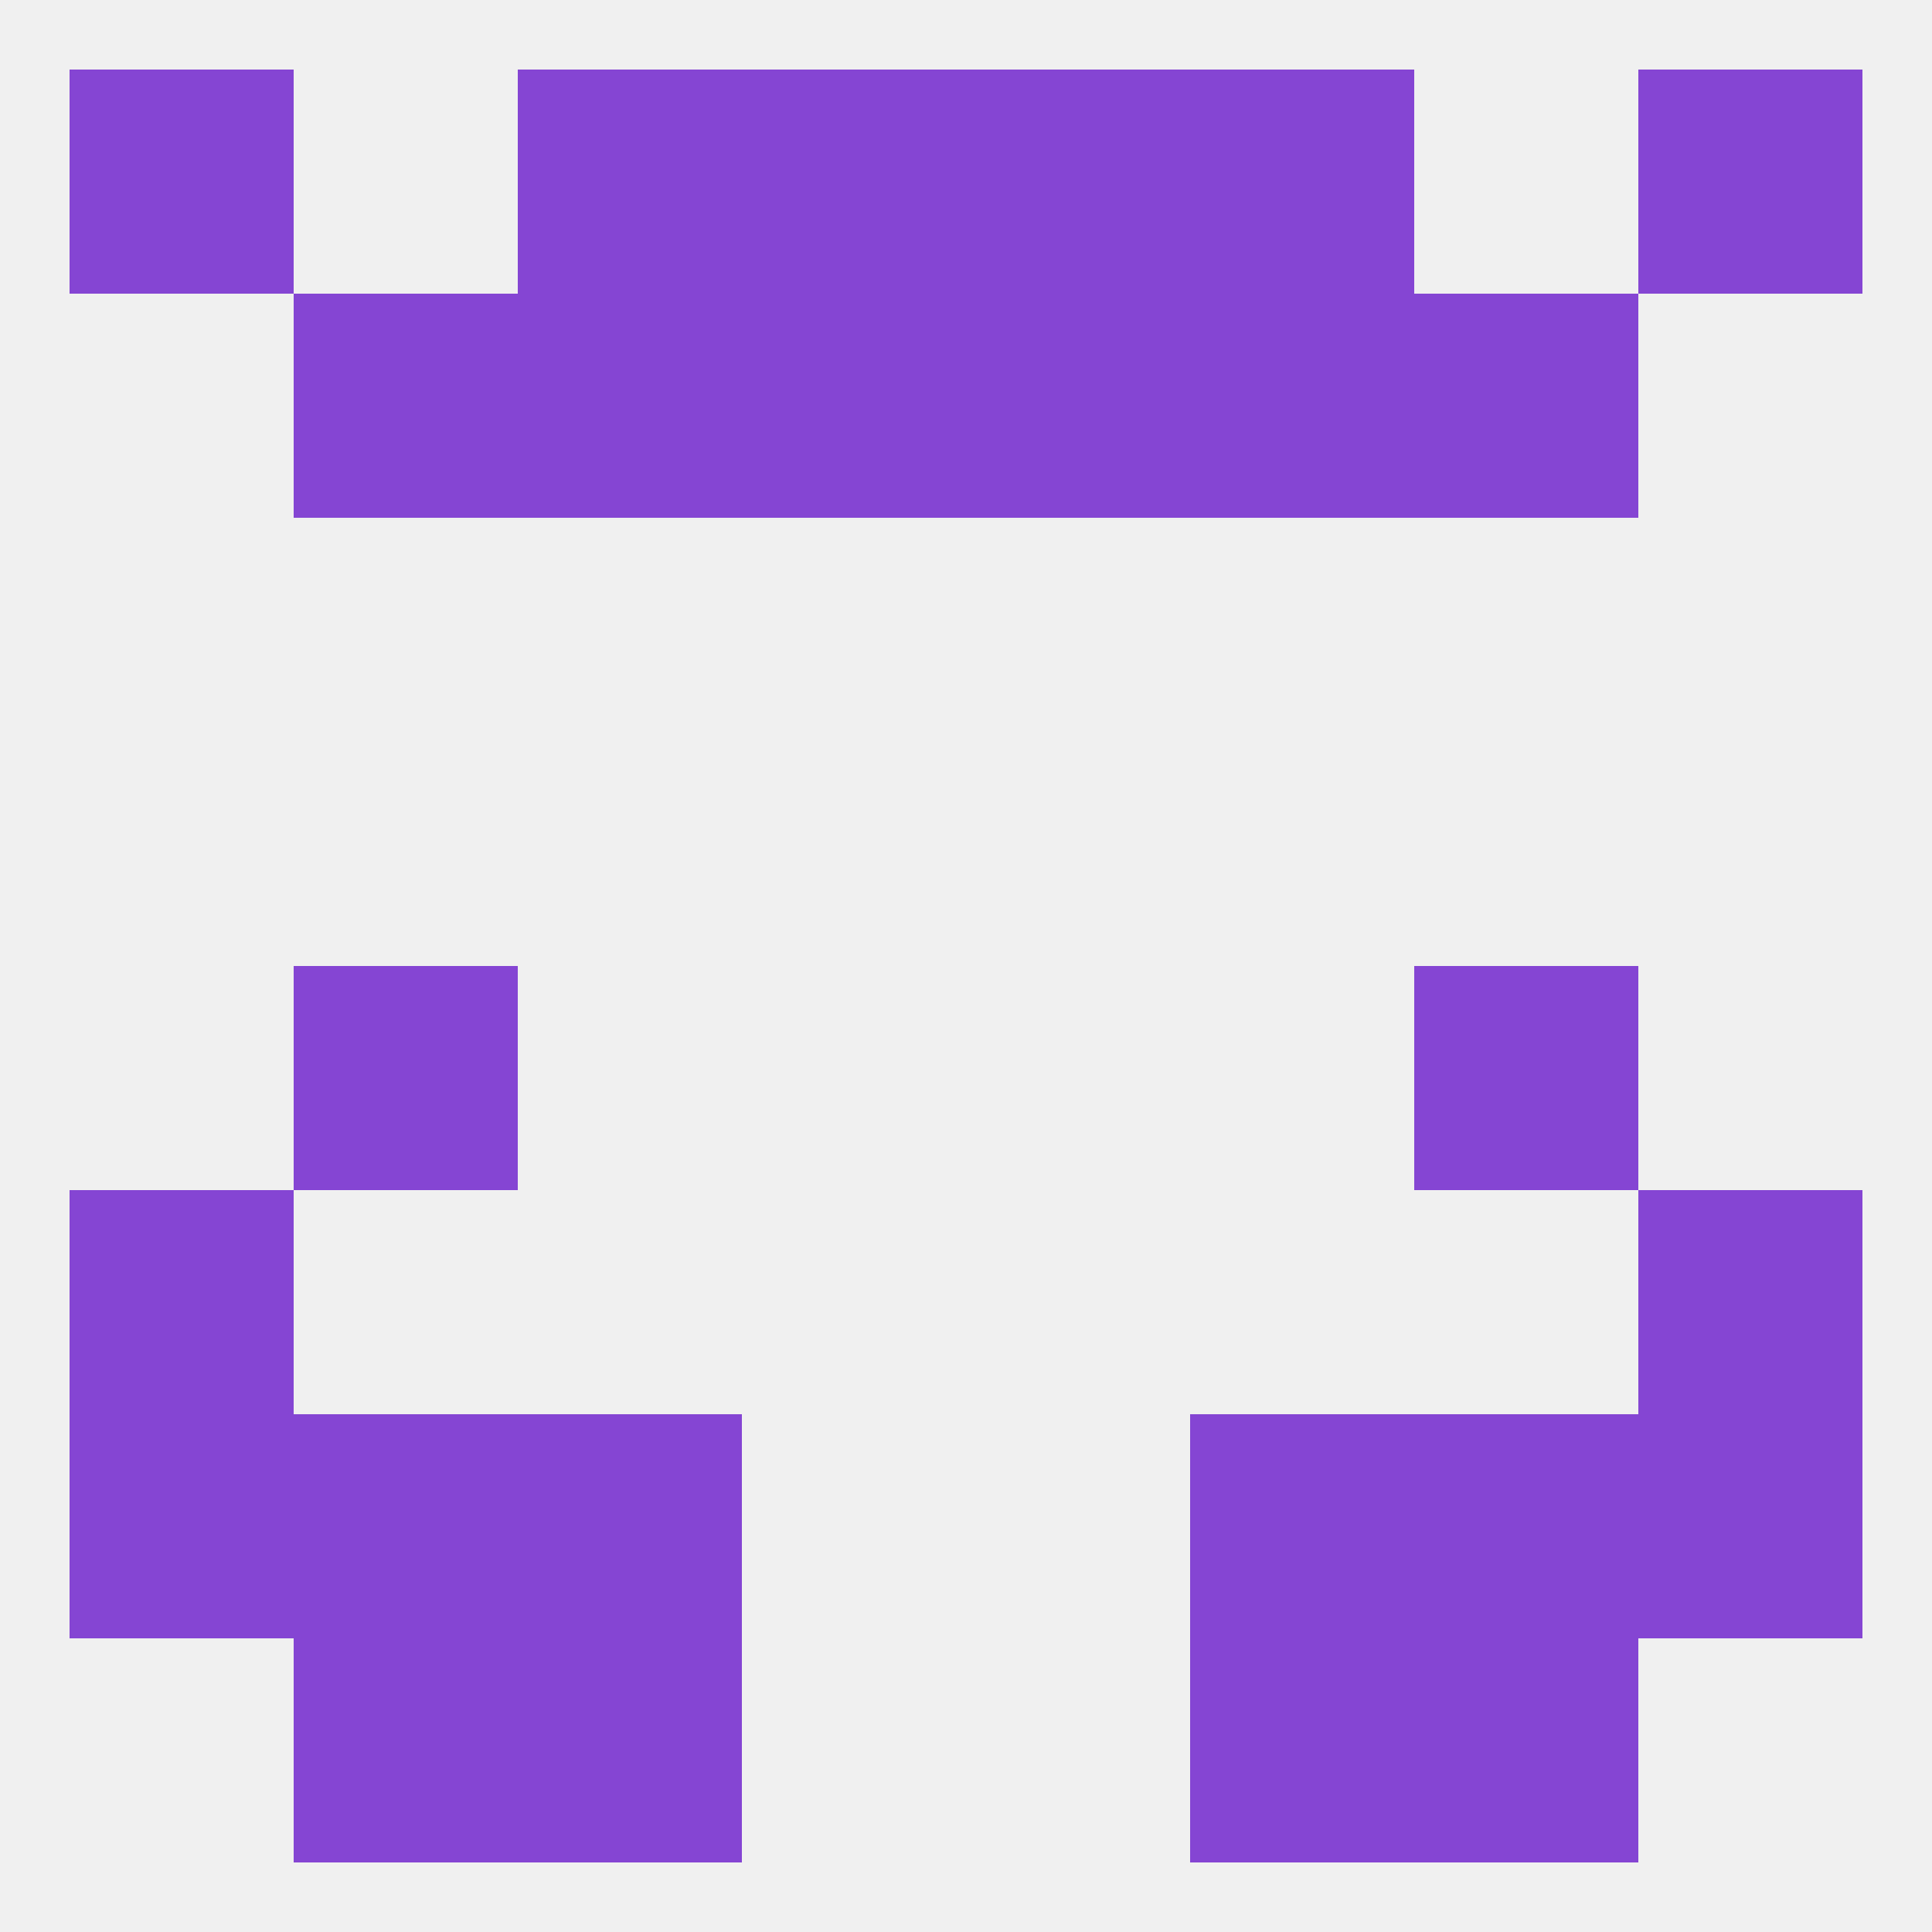
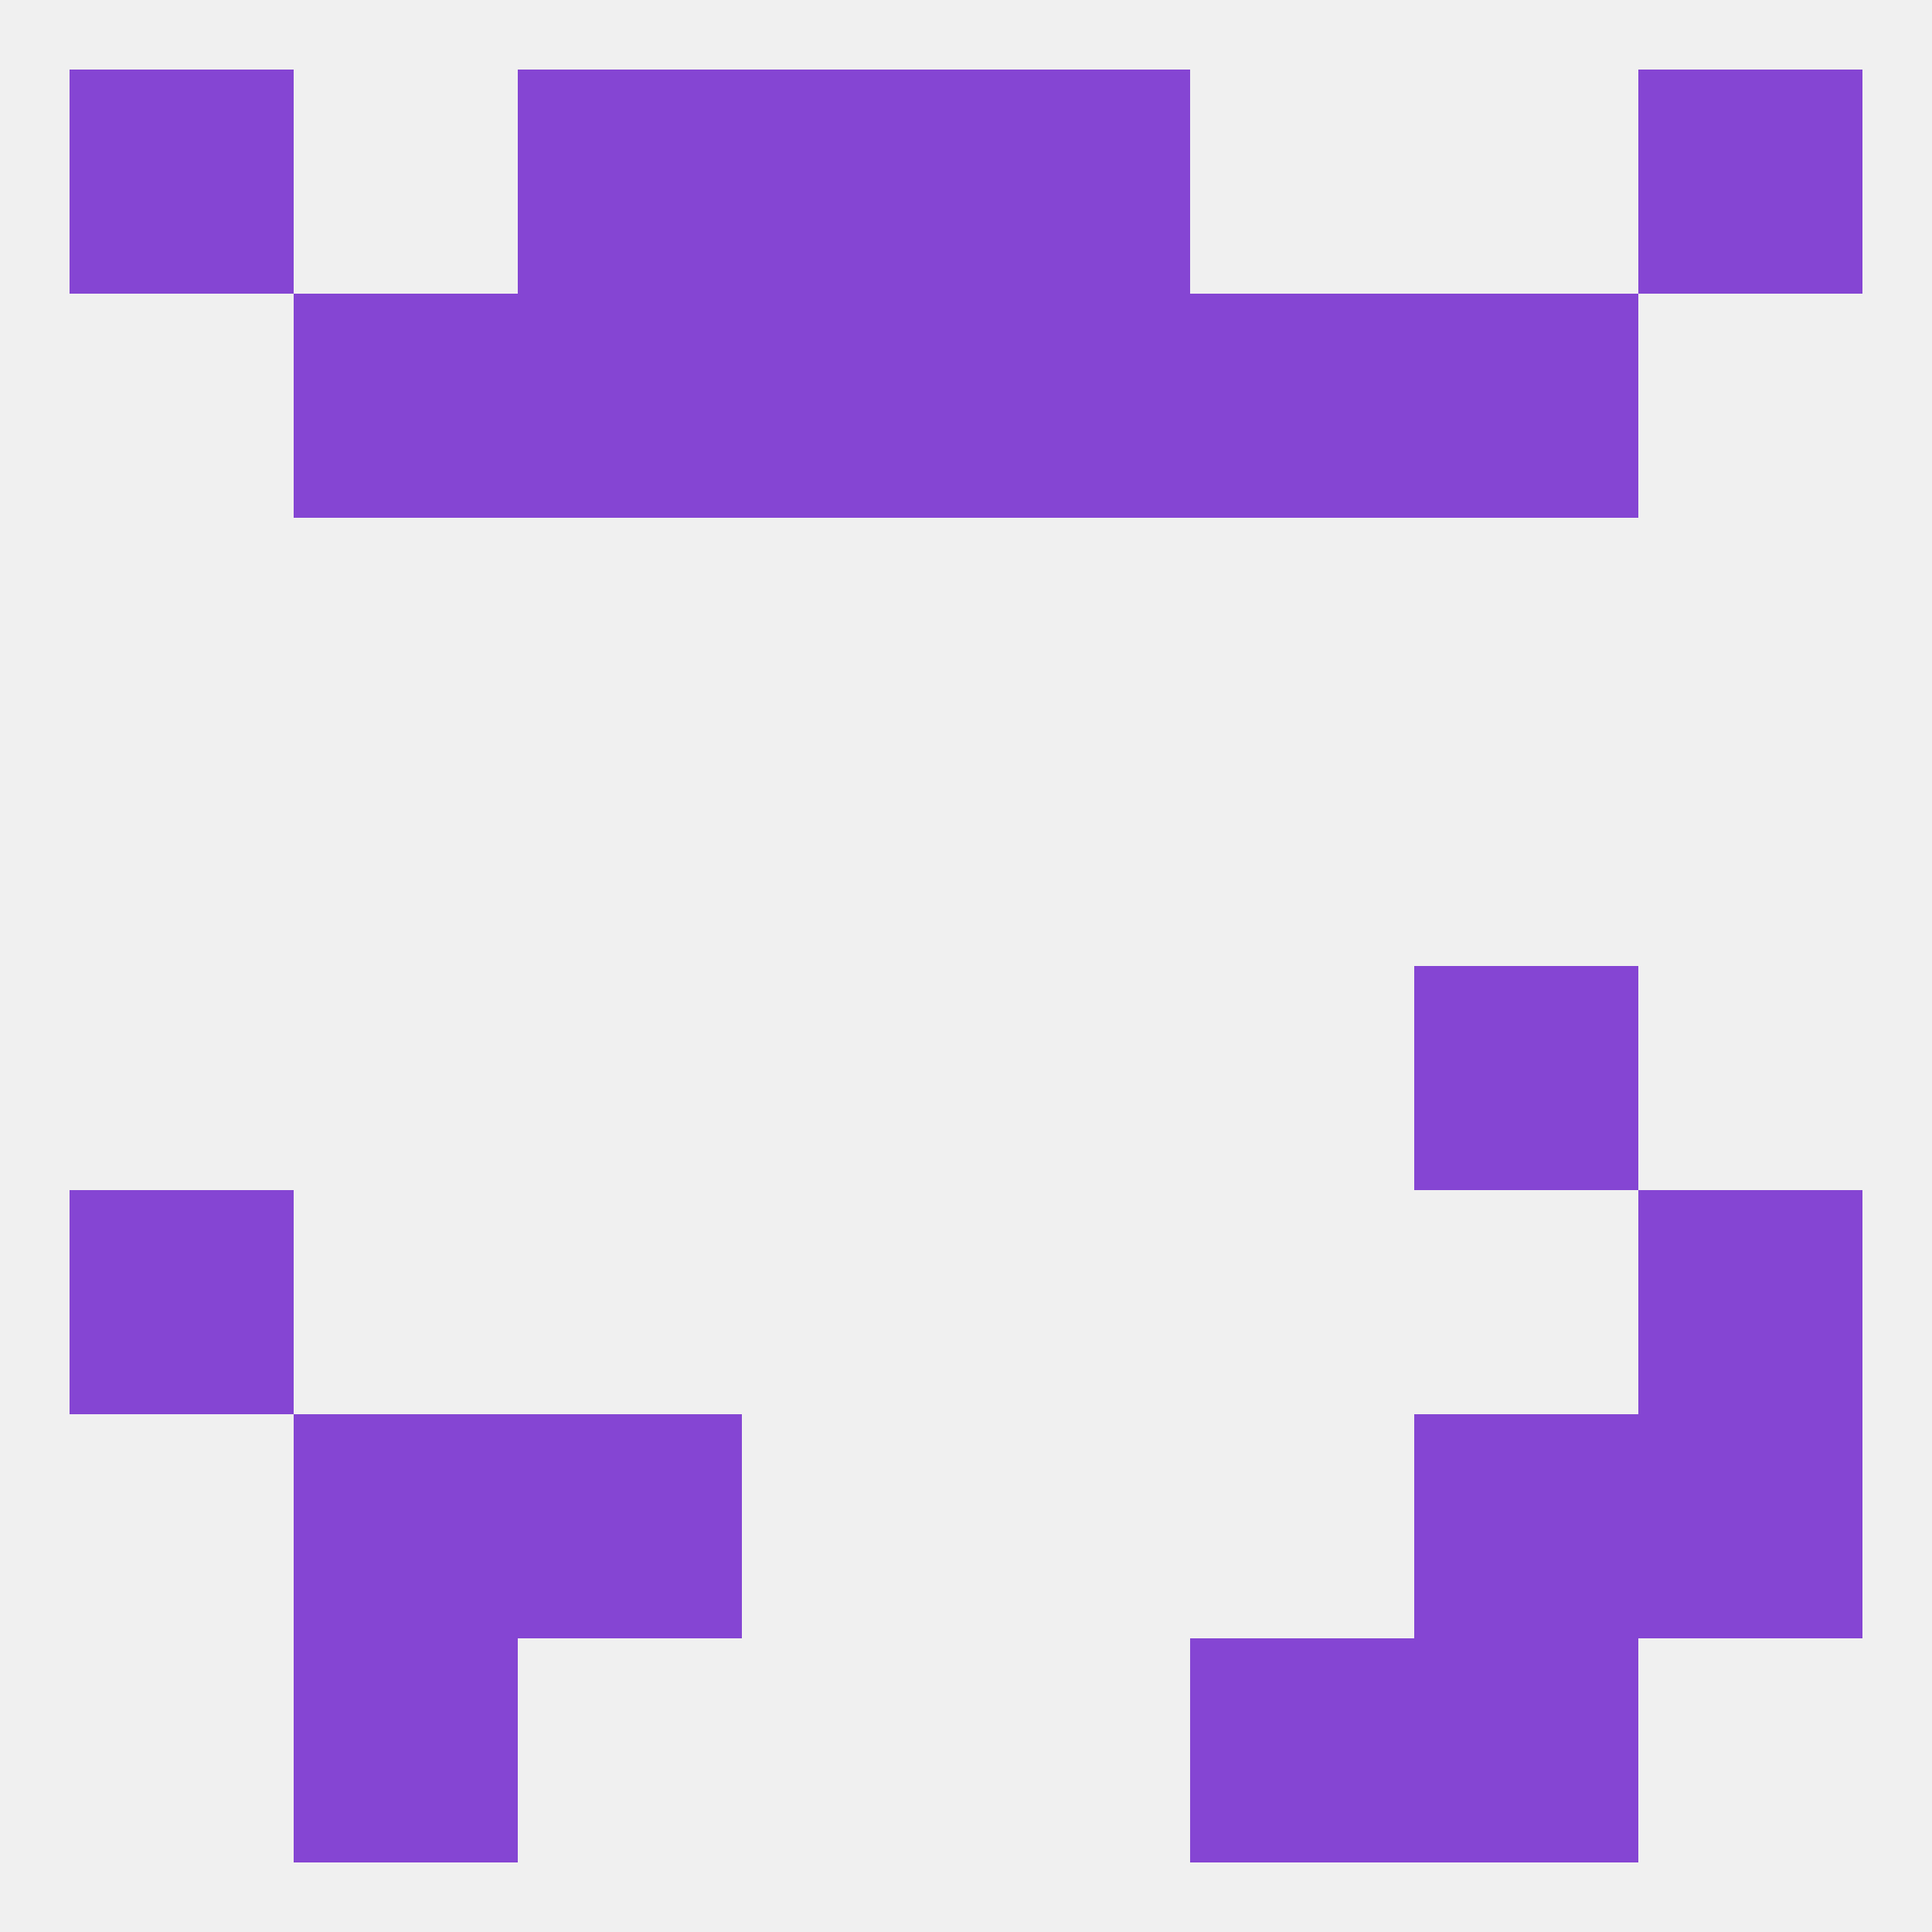
<svg xmlns="http://www.w3.org/2000/svg" version="1.1" baseprofile="full" width="250" height="250" viewBox="0 0 250 250">
  <rect width="100%" height="100%" fill="rgba(240,240,240,255)" />
  <rect x="9" y="154" width="29" height="29" fill="rgba(133,69,211,255)" />
  <rect x="212" y="154" width="29" height="29" fill="rgba(133,69,211,255)" />
  <rect x="183" y="183" width="29" height="29" fill="rgba(133,69,211,255)" />
  <rect x="67" y="183" width="29" height="29" fill="rgba(133,69,211,255)" />
-   <rect x="154" y="183" width="29" height="29" fill="rgba(133,69,211,255)" />
-   <rect x="9" y="183" width="29" height="29" fill="rgba(133,69,211,255)" />
  <rect x="212" y="183" width="29" height="29" fill="rgba(133,69,211,255)" />
  <rect x="38" y="183" width="29" height="29" fill="rgba(133,69,211,255)" />
  <rect x="38" y="212" width="29" height="29" fill="rgba(133,69,211,255)" />
  <rect x="183" y="212" width="29" height="29" fill="rgba(133,69,211,255)" />
-   <rect x="67" y="212" width="29" height="29" fill="rgba(133,69,211,255)" />
  <rect x="154" y="212" width="29" height="29" fill="rgba(133,69,211,255)" />
  <rect x="67" y="9" width="29" height="29" fill="rgba(133,69,211,255)" />
-   <rect x="154" y="9" width="29" height="29" fill="rgba(133,69,211,255)" />
  <rect x="9" y="9" width="29" height="29" fill="rgba(133,69,211,255)" />
  <rect x="212" y="9" width="29" height="29" fill="rgba(133,69,211,255)" />
  <rect x="96" y="9" width="29" height="29" fill="rgba(133,69,211,255)" />
  <rect x="125" y="9" width="29" height="29" fill="rgba(133,69,211,255)" />
  <rect x="183" y="38" width="29" height="29" fill="rgba(133,69,211,255)" />
  <rect x="67" y="38" width="29" height="29" fill="rgba(133,69,211,255)" />
  <rect x="154" y="38" width="29" height="29" fill="rgba(133,69,211,255)" />
  <rect x="96" y="38" width="29" height="29" fill="rgba(133,69,211,255)" />
  <rect x="125" y="38" width="29" height="29" fill="rgba(133,69,211,255)" />
  <rect x="38" y="38" width="29" height="29" fill="rgba(133,69,211,255)" />
-   <rect x="38" y="125" width="29" height="29" fill="rgba(133,69,211,255)" />
  <rect x="183" y="125" width="29" height="29" fill="rgba(133,69,211,255)" />
</svg>